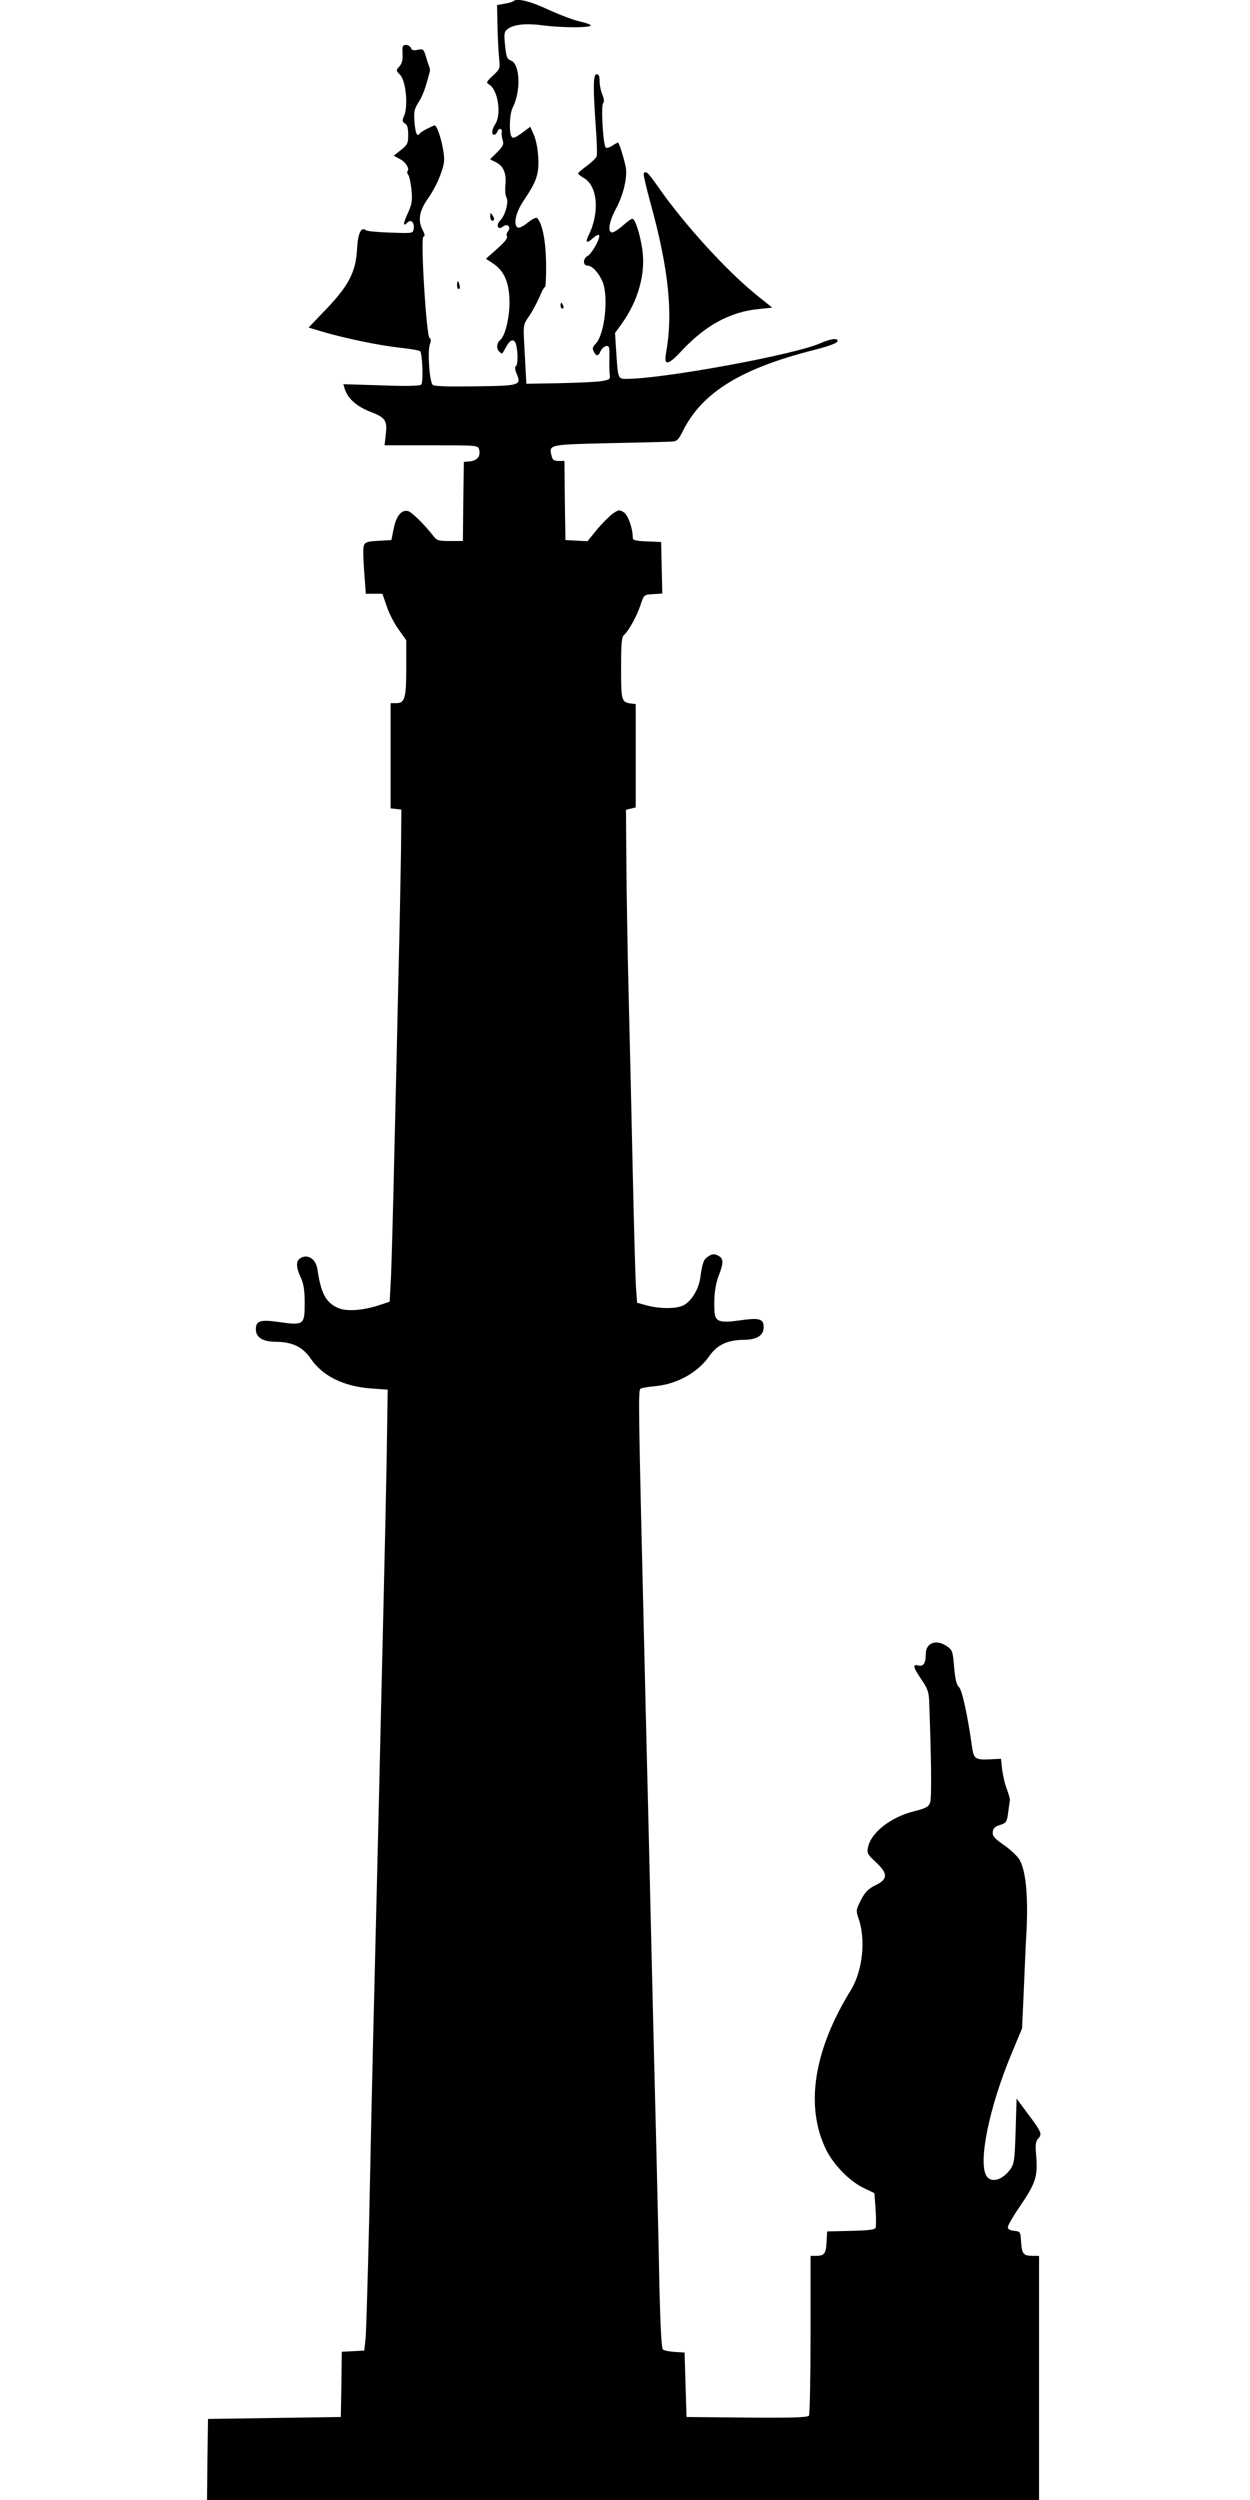
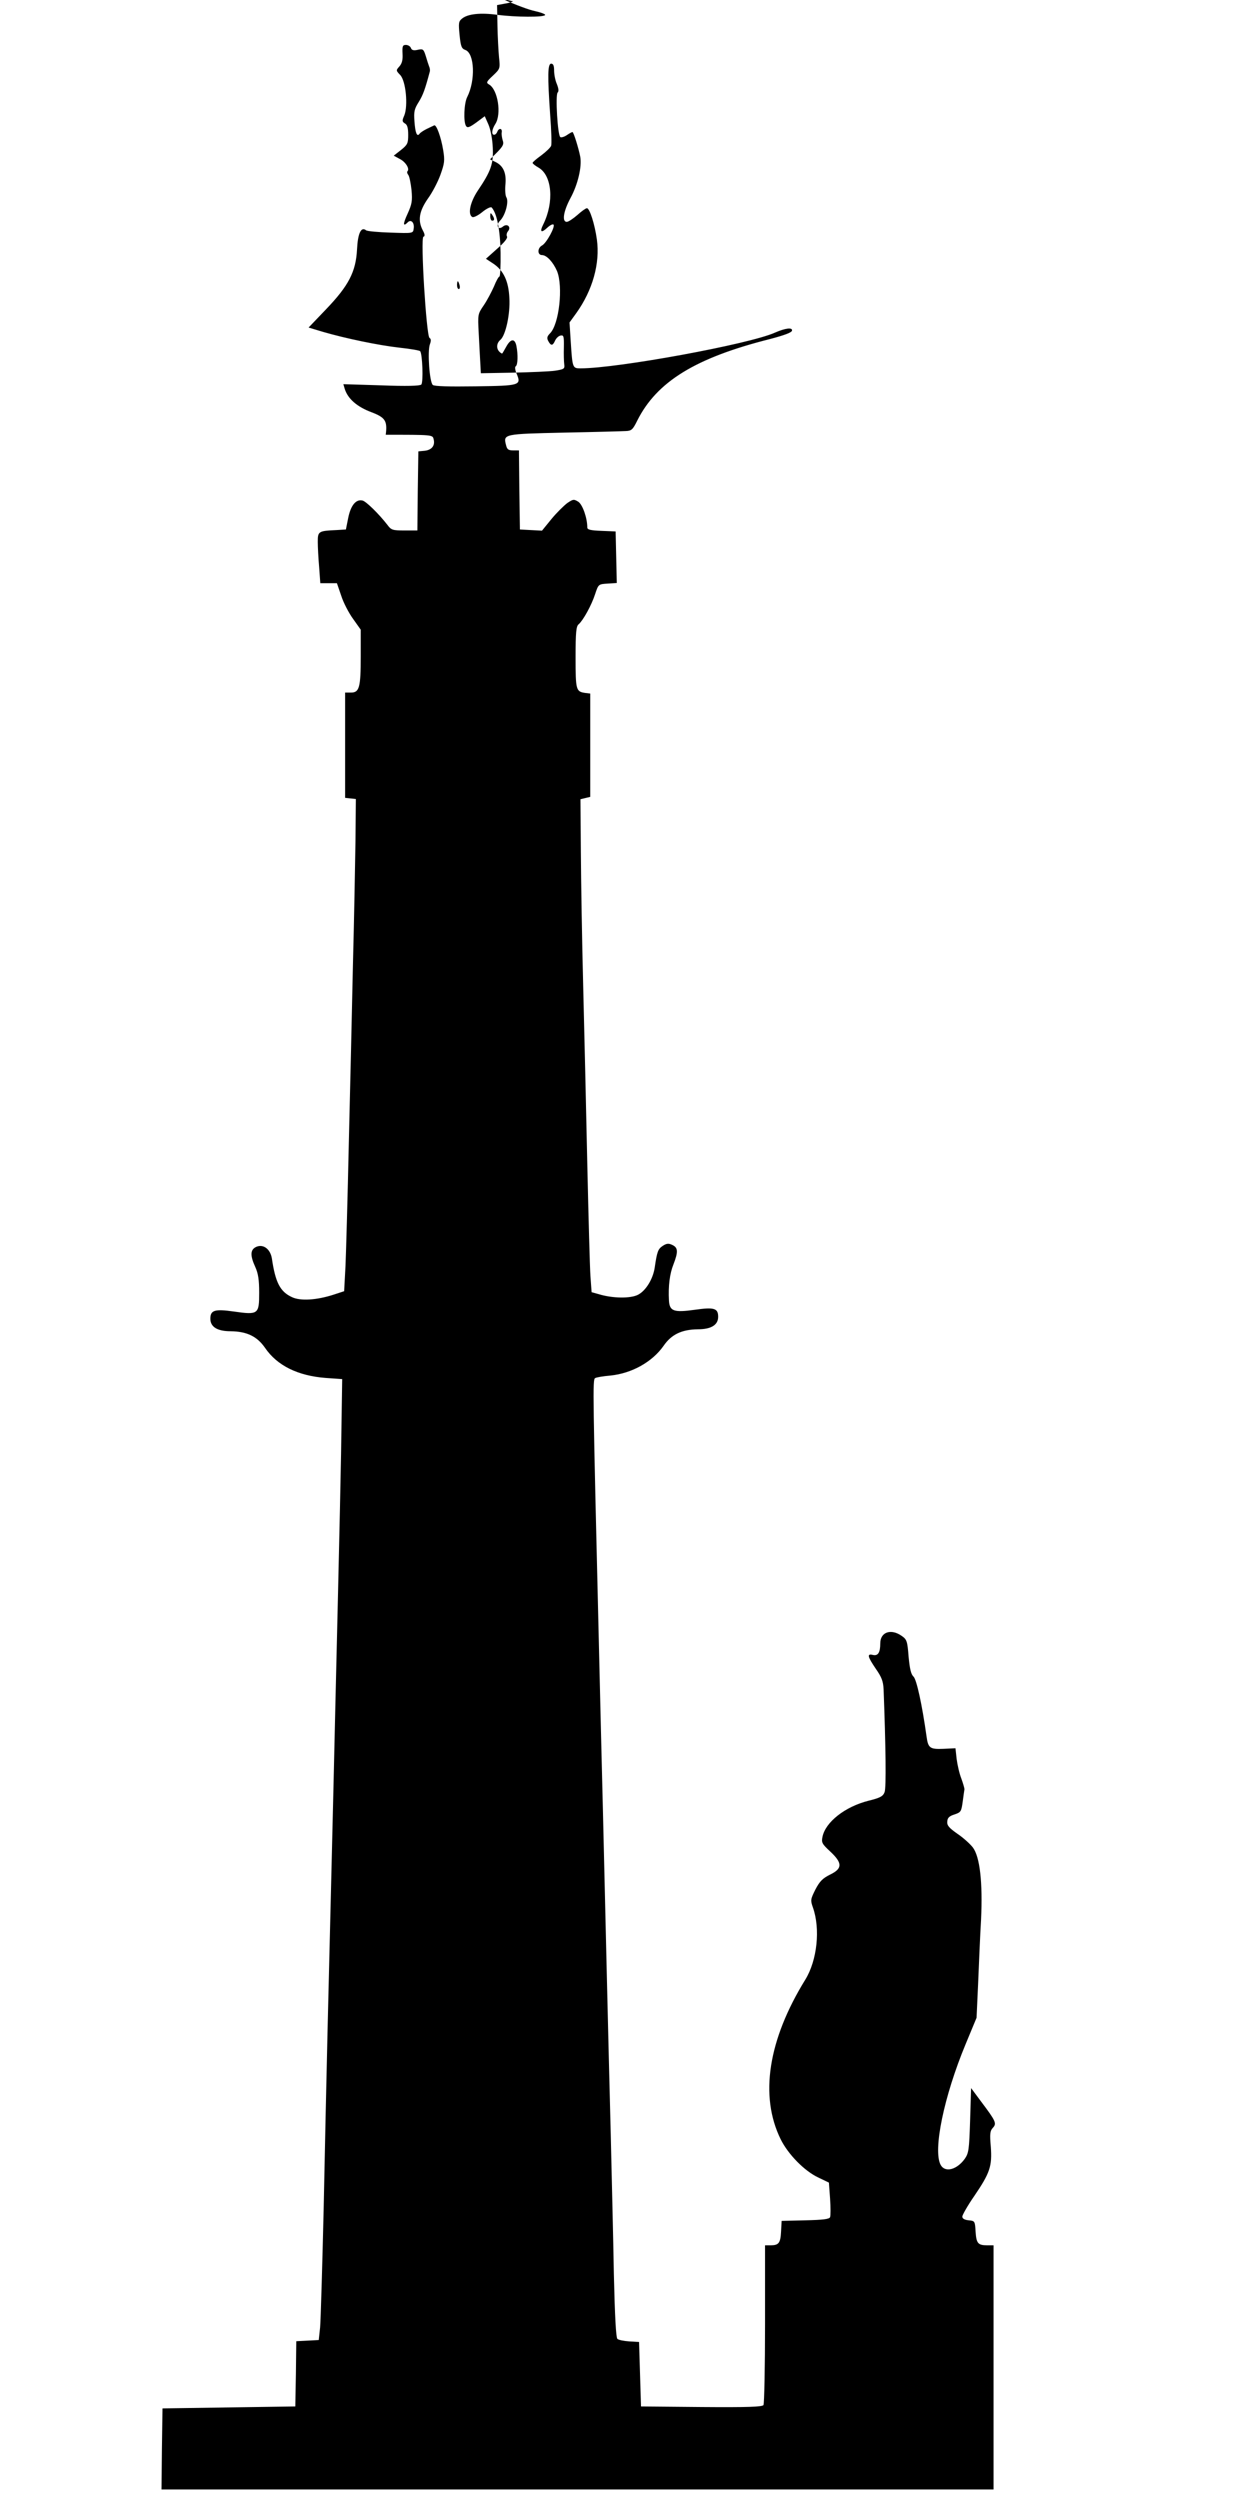
<svg xmlns="http://www.w3.org/2000/svg" version="1.0" width="640pt" height="1280pt" viewBox="0 0 640 1280" preserveAspectRatio="xMidYMid meet">
  <g transform="translate(0,1280) scale(0.1,-0.1)" fill="#000000" stroke="none">
-     <path d="M2627 12793 c-4 -3 -24 -9 -44 -12 l-38 -7 2 -104 c1 -58 5 -131 8 -163 6 -58 6 -59 -31 -94 -33 -31 -36 -36 -21 -45 46 -25 66 -152 33 -203 -18 -28 -21 -55 -6 -55 6 0 13 7 16 15 8 21 26 19 23 -2 -2 -10 1 -29 5 -42 7 -19 1 -30 -28 -60 l-37 -37 25 -12 c42 -19 59 -56 54 -114 -3 -29 -1 -60 5 -69 13 -22 -6 -92 -32 -118 -24 -24 -11 -52 14 -31 22 18 44 -2 26 -24 -7 -8 -9 -21 -5 -27 4 -8 -14 -31 -51 -63 l-57 -51 38 -25 c52 -35 78 -89 82 -176 5 -81 -19 -191 -46 -214 -20 -17 -22 -44 -5 -61 7 -7 14 -11 15 -8 2 2 11 18 20 34 23 42 44 43 52 4 9 -46 7 -97 -3 -104 -6 -3 -4 -19 4 -38 25 -60 19 -62 -210 -65 -137 -2 -211 0 -219 7 -17 14 -28 173 -15 208 7 19 6 28 -2 33 -16 11 -47 512 -31 518 8 2 8 12 -3 32 -27 51 -19 98 25 162 23 31 52 87 65 123 21 59 23 73 14 127 -11 67 -35 132 -46 126 -5 -2 -21 -10 -38 -18 -16 -8 -33 -19 -37 -25 -13 -18 -22 5 -26 64 -4 50 0 64 22 99 22 36 32 63 57 157 1 6 0 17 -4 25 -3 8 -11 32 -17 53 -11 35 -14 38 -41 32 -21 -5 -31 -2 -35 9 -3 9 -15 16 -26 16 -16 0 -19 -6 -17 -45 2 -32 -3 -50 -16 -65 -18 -20 -18 -21 4 -44 29 -30 41 -157 21 -207 -12 -27 -11 -32 3 -41 12 -6 17 -23 17 -58 0 -43 -3 -51 -37 -78 l-37 -29 31 -17 c30 -15 52 -51 39 -63 -3 -4 -1 -12 4 -18 6 -7 13 -42 17 -78 5 -56 2 -72 -20 -121 -25 -54 -24 -69 1 -44 17 17 35 -3 30 -33 -3 -24 -4 -24 -118 -20 -63 2 -120 7 -126 12 -25 20 -42 -15 -46 -98 -6 -115 -43 -186 -159 -307 l-89 -93 73 -22 c117 -34 285 -69 392 -81 55 -6 103 -14 106 -18 12 -13 17 -160 6 -171 -7 -7 -76 -9 -205 -4 l-194 6 7 -24 c16 -51 63 -92 138 -120 70 -27 81 -44 72 -115 l-6 -54 239 0 c237 0 240 0 245 -22 9 -33 -9 -56 -46 -60 l-32 -3 -3 -202 -2 -203 -66 0 c-60 0 -68 2 -87 28 -45 58 -109 120 -127 125 -34 9 -61 -24 -74 -88 l-12 -60 -49 -3 c-92 -4 -95 -7 -95 -60 0 -26 3 -84 7 -129 l6 -83 43 0 42 0 22 -64 c11 -35 39 -89 61 -119 l39 -55 0 -136 c0 -160 -7 -186 -50 -186 l-30 0 0 -269 0 -270 28 -3 27 -3 -2 -220 c-2 -121 -7 -404 -13 -630 -5 -225 -14 -635 -21 -910 -6 -275 -14 -558 -17 -630 l-7 -130 -55 -18 c-87 -28 -170 -33 -213 -12 -60 28 -84 75 -102 198 -8 48 -44 75 -80 59 -31 -14 -32 -44 -5 -103 15 -33 20 -66 20 -131 0 -111 -4 -115 -130 -97 -98 14 -120 7 -120 -37 0 -42 36 -64 104 -64 83 -1 135 -26 176 -85 62 -91 168 -143 310 -154 l85 -6 -3 -200 c-2 -190 -10 -557 -32 -1475 -5 -223 -14 -603 -20 -845 -6 -242 -15 -611 -20 -820 -5 -209 -14 -621 -20 -915 -7 -294 -15 -564 -18 -600 l-7 -65 -57 -3 -58 -3 -2 -167 -3 -167 -340 -5 -340 -5 -3 -207 -2 -208 2130 0 2130 0 0 625 0 625 -32 0 c-48 0 -56 10 -60 70 -3 54 -4 55 -35 58 -22 2 -33 9 -33 19 0 8 27 56 61 105 81 119 92 153 85 252 -6 66 -4 82 10 97 21 23 17 33 -59 134 l-52 70 -5 -165 c-5 -152 -7 -168 -28 -198 -41 -56 -101 -71 -123 -30 -40 75 17 351 128 618 l56 135 8 175 c4 96 10 244 15 327 9 192 -6 322 -42 370 -14 18 -49 50 -79 70 -44 31 -54 43 -52 63 1 19 11 28 37 36 33 11 35 15 42 65 4 30 8 59 9 64 0 6 -7 30 -16 55 -10 25 -20 70 -24 100 l-6 55 -61 -3 c-70 -3 -79 4 -87 63 -23 164 -51 292 -67 307 -13 12 -19 40 -25 102 -6 79 -9 88 -35 106 -55 39 -110 20 -110 -38 0 -48 -12 -66 -39 -59 -30 7 -26 -9 16 -71 30 -43 38 -64 40 -105 11 -289 14 -506 5 -527 -8 -21 -22 -29 -83 -44 -119 -30 -220 -109 -235 -185 -6 -29 -2 -36 40 -75 63 -59 63 -87 -1 -118 -38 -19 -53 -34 -75 -76 -25 -50 -26 -55 -13 -92 39 -110 22 -271 -39 -370 -190 -308 -235 -595 -126 -817 38 -77 122 -163 193 -196 l54 -26 6 -82 c3 -45 3 -88 0 -95 -4 -10 -37 -14 -126 -16 l-122 -3 -3 -55 c-3 -59 -12 -70 -54 -70 l-28 0 0 -402 c0 -222 -4 -409 -8 -416 -7 -9 -77 -12 -318 -10 l-309 3 -5 165 -5 165 -50 3 c-27 2 -55 7 -61 13 -7 6 -13 114 -18 331 -3 178 -11 501 -16 718 -13 502 -27 1106 -40 1655 -6 237 -15 608 -20 825 -32 1331 -33 1382 -20 1390 6 4 41 10 77 13 111 11 216 70 274 153 40 58 93 83 175 84 68 0 104 22 104 64 0 44 -21 50 -119 36 -108 -15 -130 -8 -133 48 -4 73 4 137 23 184 25 65 24 86 -6 100 -19 9 -29 8 -49 -5 -24 -16 -29 -29 -41 -112 -9 -58 -45 -117 -85 -138 -38 -20 -131 -19 -202 3 l-36 10 -6 83 c-3 45 -10 303 -16 572 -6 270 -15 679 -21 910 -6 231 -11 541 -12 689 l-2 270 25 6 25 6 0 264 0 265 -25 3 c-48 7 -50 14 -50 182 0 130 3 160 16 170 23 20 66 98 84 154 17 51 17 51 64 54 l47 3 -3 132 -3 132 -72 3 c-55 2 -73 6 -73 17 0 49 -24 117 -46 132 -23 14 -26 14 -57 -7 -17 -13 -54 -49 -81 -82 l-48 -59 -57 3 -56 3 -3 203 -2 202 -30 0 c-24 0 -31 5 -36 27 -15 57 -13 57 297 64 156 3 299 7 316 8 29 1 36 7 59 54 100 199 298 321 679 417 72 19 111 33 113 43 4 18 -35 13 -87 -10 -131 -59 -806 -183 -995 -183 -42 0 -42 1 -51 140 l-6 95 34 47 c84 117 123 255 106 378 -11 79 -37 160 -51 160 -6 0 -28 -16 -49 -35 -22 -19 -46 -35 -54 -35 -26 0 -17 55 19 122 37 68 59 159 50 211 -8 42 -34 127 -40 127 -3 0 -16 -7 -29 -16 -13 -9 -28 -13 -33 -10 -14 8 -26 216 -14 228 7 7 5 21 -4 44 -8 18 -14 49 -14 69 0 24 -4 35 -15 35 -18 0 -19 -61 -5 -264 6 -77 8 -147 5 -156 -3 -9 -26 -31 -50 -49 -25 -18 -45 -35 -45 -39 0 -4 14 -15 30 -24 70 -40 81 -177 24 -292 -19 -38 -10 -45 21 -16 14 13 28 20 32 16 10 -10 -36 -95 -59 -107 -24 -13 -24 -49 0 -49 24 0 57 -36 77 -82 32 -79 11 -272 -36 -319 -15 -15 -17 -24 -9 -39 14 -26 23 -25 35 2 6 13 18 24 28 26 16 3 18 -3 17 -60 -1 -34 0 -74 2 -88 3 -22 -1 -25 -47 -32 -27 -4 -124 -8 -215 -10 l-165 -3 -3 55 c-2 30 -5 98 -8 151 -5 95 -5 97 26 142 17 25 40 69 52 96 11 28 24 51 28 51 4 0 7 55 6 123 -2 116 -19 202 -46 231 -5 4 -26 -6 -48 -24 -22 -18 -45 -29 -51 -25 -24 14 -11 75 27 133 69 102 82 139 78 222 -2 45 -11 92 -22 118 l-19 43 -43 -32 c-36 -26 -46 -29 -53 -18 -14 22 -10 117 6 148 43 85 38 223 -9 241 -20 7 -24 18 -30 77 -6 61 -5 70 13 84 29 24 95 31 181 19 94 -12 237 -13 244 -1 3 4 -20 13 -51 20 -31 6 -105 34 -164 61 -99 46 -164 61 -182 43z" />
-     <path d="M3296 11912 c-3 -5 13 -73 35 -153 93 -339 116 -564 79 -767 -12 -67 10 -64 82 14 122 130 248 198 395 212 l67 7 -75 60 c-156 125 -377 367 -512 562 -50 71 -61 81 -71 65z" />
+     <path d="M2627 12793 c-4 -3 -24 -9 -44 -12 l-38 -7 2 -104 c1 -58 5 -131 8 -163 6 -58 6 -59 -31 -94 -33 -31 -36 -36 -21 -45 46 -25 66 -152 33 -203 -18 -28 -21 -55 -6 -55 6 0 13 7 16 15 8 21 26 19 23 -2 -2 -10 1 -29 5 -42 7 -19 1 -30 -28 -60 l-37 -37 25 -12 c42 -19 59 -56 54 -114 -3 -29 -1 -60 5 -69 13 -22 -6 -92 -32 -118 -24 -24 -11 -52 14 -31 22 18 44 -2 26 -24 -7 -8 -9 -21 -5 -27 4 -8 -14 -31 -51 -63 l-57 -51 38 -25 c52 -35 78 -89 82 -176 5 -81 -19 -191 -46 -214 -20 -17 -22 -44 -5 -61 7 -7 14 -11 15 -8 2 2 11 18 20 34 23 42 44 43 52 4 9 -46 7 -97 -3 -104 -6 -3 -4 -19 4 -38 25 -60 19 -62 -210 -65 -137 -2 -211 0 -219 7 -17 14 -28 173 -15 208 7 19 6 28 -2 33 -16 11 -47 512 -31 518 8 2 8 12 -3 32 -27 51 -19 98 25 162 23 31 52 87 65 123 21 59 23 73 14 127 -11 67 -35 132 -46 126 -5 -2 -21 -10 -38 -18 -16 -8 -33 -19 -37 -25 -13 -18 -22 5 -26 64 -4 50 0 64 22 99 22 36 32 63 57 157 1 6 0 17 -4 25 -3 8 -11 32 -17 53 -11 35 -14 38 -41 32 -21 -5 -31 -2 -35 9 -3 9 -15 16 -26 16 -16 0 -19 -6 -17 -45 2 -32 -3 -50 -16 -65 -18 -20 -18 -21 4 -44 29 -30 41 -157 21 -207 -12 -27 -11 -32 3 -41 12 -6 17 -23 17 -58 0 -43 -3 -51 -37 -78 l-37 -29 31 -17 c30 -15 52 -51 39 -63 -3 -4 -1 -12 4 -18 6 -7 13 -42 17 -78 5 -56 2 -72 -20 -121 -25 -54 -24 -69 1 -44 17 17 35 -3 30 -33 -3 -24 -4 -24 -118 -20 -63 2 -120 7 -126 12 -25 20 -42 -15 -46 -98 -6 -115 -43 -186 -159 -307 l-89 -93 73 -22 c117 -34 285 -69 392 -81 55 -6 103 -14 106 -18 12 -13 17 -160 6 -171 -7 -7 -76 -9 -205 -4 l-194 6 7 -24 c16 -51 63 -92 138 -120 70 -27 81 -44 72 -115 c237 0 240 0 245 -22 9 -33 -9 -56 -46 -60 l-32 -3 -3 -202 -2 -203 -66 0 c-60 0 -68 2 -87 28 -45 58 -109 120 -127 125 -34 9 -61 -24 -74 -88 l-12 -60 -49 -3 c-92 -4 -95 -7 -95 -60 0 -26 3 -84 7 -129 l6 -83 43 0 42 0 22 -64 c11 -35 39 -89 61 -119 l39 -55 0 -136 c0 -160 -7 -186 -50 -186 l-30 0 0 -269 0 -270 28 -3 27 -3 -2 -220 c-2 -121 -7 -404 -13 -630 -5 -225 -14 -635 -21 -910 -6 -275 -14 -558 -17 -630 l-7 -130 -55 -18 c-87 -28 -170 -33 -213 -12 -60 28 -84 75 -102 198 -8 48 -44 75 -80 59 -31 -14 -32 -44 -5 -103 15 -33 20 -66 20 -131 0 -111 -4 -115 -130 -97 -98 14 -120 7 -120 -37 0 -42 36 -64 104 -64 83 -1 135 -26 176 -85 62 -91 168 -143 310 -154 l85 -6 -3 -200 c-2 -190 -10 -557 -32 -1475 -5 -223 -14 -603 -20 -845 -6 -242 -15 -611 -20 -820 -5 -209 -14 -621 -20 -915 -7 -294 -15 -564 -18 -600 l-7 -65 -57 -3 -58 -3 -2 -167 -3 -167 -340 -5 -340 -5 -3 -207 -2 -208 2130 0 2130 0 0 625 0 625 -32 0 c-48 0 -56 10 -60 70 -3 54 -4 55 -35 58 -22 2 -33 9 -33 19 0 8 27 56 61 105 81 119 92 153 85 252 -6 66 -4 82 10 97 21 23 17 33 -59 134 l-52 70 -5 -165 c-5 -152 -7 -168 -28 -198 -41 -56 -101 -71 -123 -30 -40 75 17 351 128 618 l56 135 8 175 c4 96 10 244 15 327 9 192 -6 322 -42 370 -14 18 -49 50 -79 70 -44 31 -54 43 -52 63 1 19 11 28 37 36 33 11 35 15 42 65 4 30 8 59 9 64 0 6 -7 30 -16 55 -10 25 -20 70 -24 100 l-6 55 -61 -3 c-70 -3 -79 4 -87 63 -23 164 -51 292 -67 307 -13 12 -19 40 -25 102 -6 79 -9 88 -35 106 -55 39 -110 20 -110 -38 0 -48 -12 -66 -39 -59 -30 7 -26 -9 16 -71 30 -43 38 -64 40 -105 11 -289 14 -506 5 -527 -8 -21 -22 -29 -83 -44 -119 -30 -220 -109 -235 -185 -6 -29 -2 -36 40 -75 63 -59 63 -87 -1 -118 -38 -19 -53 -34 -75 -76 -25 -50 -26 -55 -13 -92 39 -110 22 -271 -39 -370 -190 -308 -235 -595 -126 -817 38 -77 122 -163 193 -196 l54 -26 6 -82 c3 -45 3 -88 0 -95 -4 -10 -37 -14 -126 -16 l-122 -3 -3 -55 c-3 -59 -12 -70 -54 -70 l-28 0 0 -402 c0 -222 -4 -409 -8 -416 -7 -9 -77 -12 -318 -10 l-309 3 -5 165 -5 165 -50 3 c-27 2 -55 7 -61 13 -7 6 -13 114 -18 331 -3 178 -11 501 -16 718 -13 502 -27 1106 -40 1655 -6 237 -15 608 -20 825 -32 1331 -33 1382 -20 1390 6 4 41 10 77 13 111 11 216 70 274 153 40 58 93 83 175 84 68 0 104 22 104 64 0 44 -21 50 -119 36 -108 -15 -130 -8 -133 48 -4 73 4 137 23 184 25 65 24 86 -6 100 -19 9 -29 8 -49 -5 -24 -16 -29 -29 -41 -112 -9 -58 -45 -117 -85 -138 -38 -20 -131 -19 -202 3 l-36 10 -6 83 c-3 45 -10 303 -16 572 -6 270 -15 679 -21 910 -6 231 -11 541 -12 689 l-2 270 25 6 25 6 0 264 0 265 -25 3 c-48 7 -50 14 -50 182 0 130 3 160 16 170 23 20 66 98 84 154 17 51 17 51 64 54 l47 3 -3 132 -3 132 -72 3 c-55 2 -73 6 -73 17 0 49 -24 117 -46 132 -23 14 -26 14 -57 -7 -17 -13 -54 -49 -81 -82 l-48 -59 -57 3 -56 3 -3 203 -2 202 -30 0 c-24 0 -31 5 -36 27 -15 57 -13 57 297 64 156 3 299 7 316 8 29 1 36 7 59 54 100 199 298 321 679 417 72 19 111 33 113 43 4 18 -35 13 -87 -10 -131 -59 -806 -183 -995 -183 -42 0 -42 1 -51 140 l-6 95 34 47 c84 117 123 255 106 378 -11 79 -37 160 -51 160 -6 0 -28 -16 -49 -35 -22 -19 -46 -35 -54 -35 -26 0 -17 55 19 122 37 68 59 159 50 211 -8 42 -34 127 -40 127 -3 0 -16 -7 -29 -16 -13 -9 -28 -13 -33 -10 -14 8 -26 216 -14 228 7 7 5 21 -4 44 -8 18 -14 49 -14 69 0 24 -4 35 -15 35 -18 0 -19 -61 -5 -264 6 -77 8 -147 5 -156 -3 -9 -26 -31 -50 -49 -25 -18 -45 -35 -45 -39 0 -4 14 -15 30 -24 70 -40 81 -177 24 -292 -19 -38 -10 -45 21 -16 14 13 28 20 32 16 10 -10 -36 -95 -59 -107 -24 -13 -24 -49 0 -49 24 0 57 -36 77 -82 32 -79 11 -272 -36 -319 -15 -15 -17 -24 -9 -39 14 -26 23 -25 35 2 6 13 18 24 28 26 16 3 18 -3 17 -60 -1 -34 0 -74 2 -88 3 -22 -1 -25 -47 -32 -27 -4 -124 -8 -215 -10 l-165 -3 -3 55 c-2 30 -5 98 -8 151 -5 95 -5 97 26 142 17 25 40 69 52 96 11 28 24 51 28 51 4 0 7 55 6 123 -2 116 -19 202 -46 231 -5 4 -26 -6 -48 -24 -22 -18 -45 -29 -51 -25 -24 14 -11 75 27 133 69 102 82 139 78 222 -2 45 -11 92 -22 118 l-19 43 -43 -32 c-36 -26 -46 -29 -53 -18 -14 22 -10 117 6 148 43 85 38 223 -9 241 -20 7 -24 18 -30 77 -6 61 -5 70 13 84 29 24 95 31 181 19 94 -12 237 -13 244 -1 3 4 -20 13 -51 20 -31 6 -105 34 -164 61 -99 46 -164 61 -182 43z" />
    <path d="M2510 11693 c0 -13 5 -23 10 -23 13 0 13 11 0 30 -8 12 -10 11 -10 -7z" />
    <path d="M2340 11340 c0 -11 4 -20 9 -20 5 0 7 9 4 20 -3 11 -7 20 -9 20 -2 0 -4 -9 -4 -20z" />
-     <path d="M2870 11235 c0 -8 4 -15 10 -15 5 0 7 7 4 15 -4 8 -8 15 -10 15 -2 0 -4 -7 -4 -15z" />
  </g>
</svg>